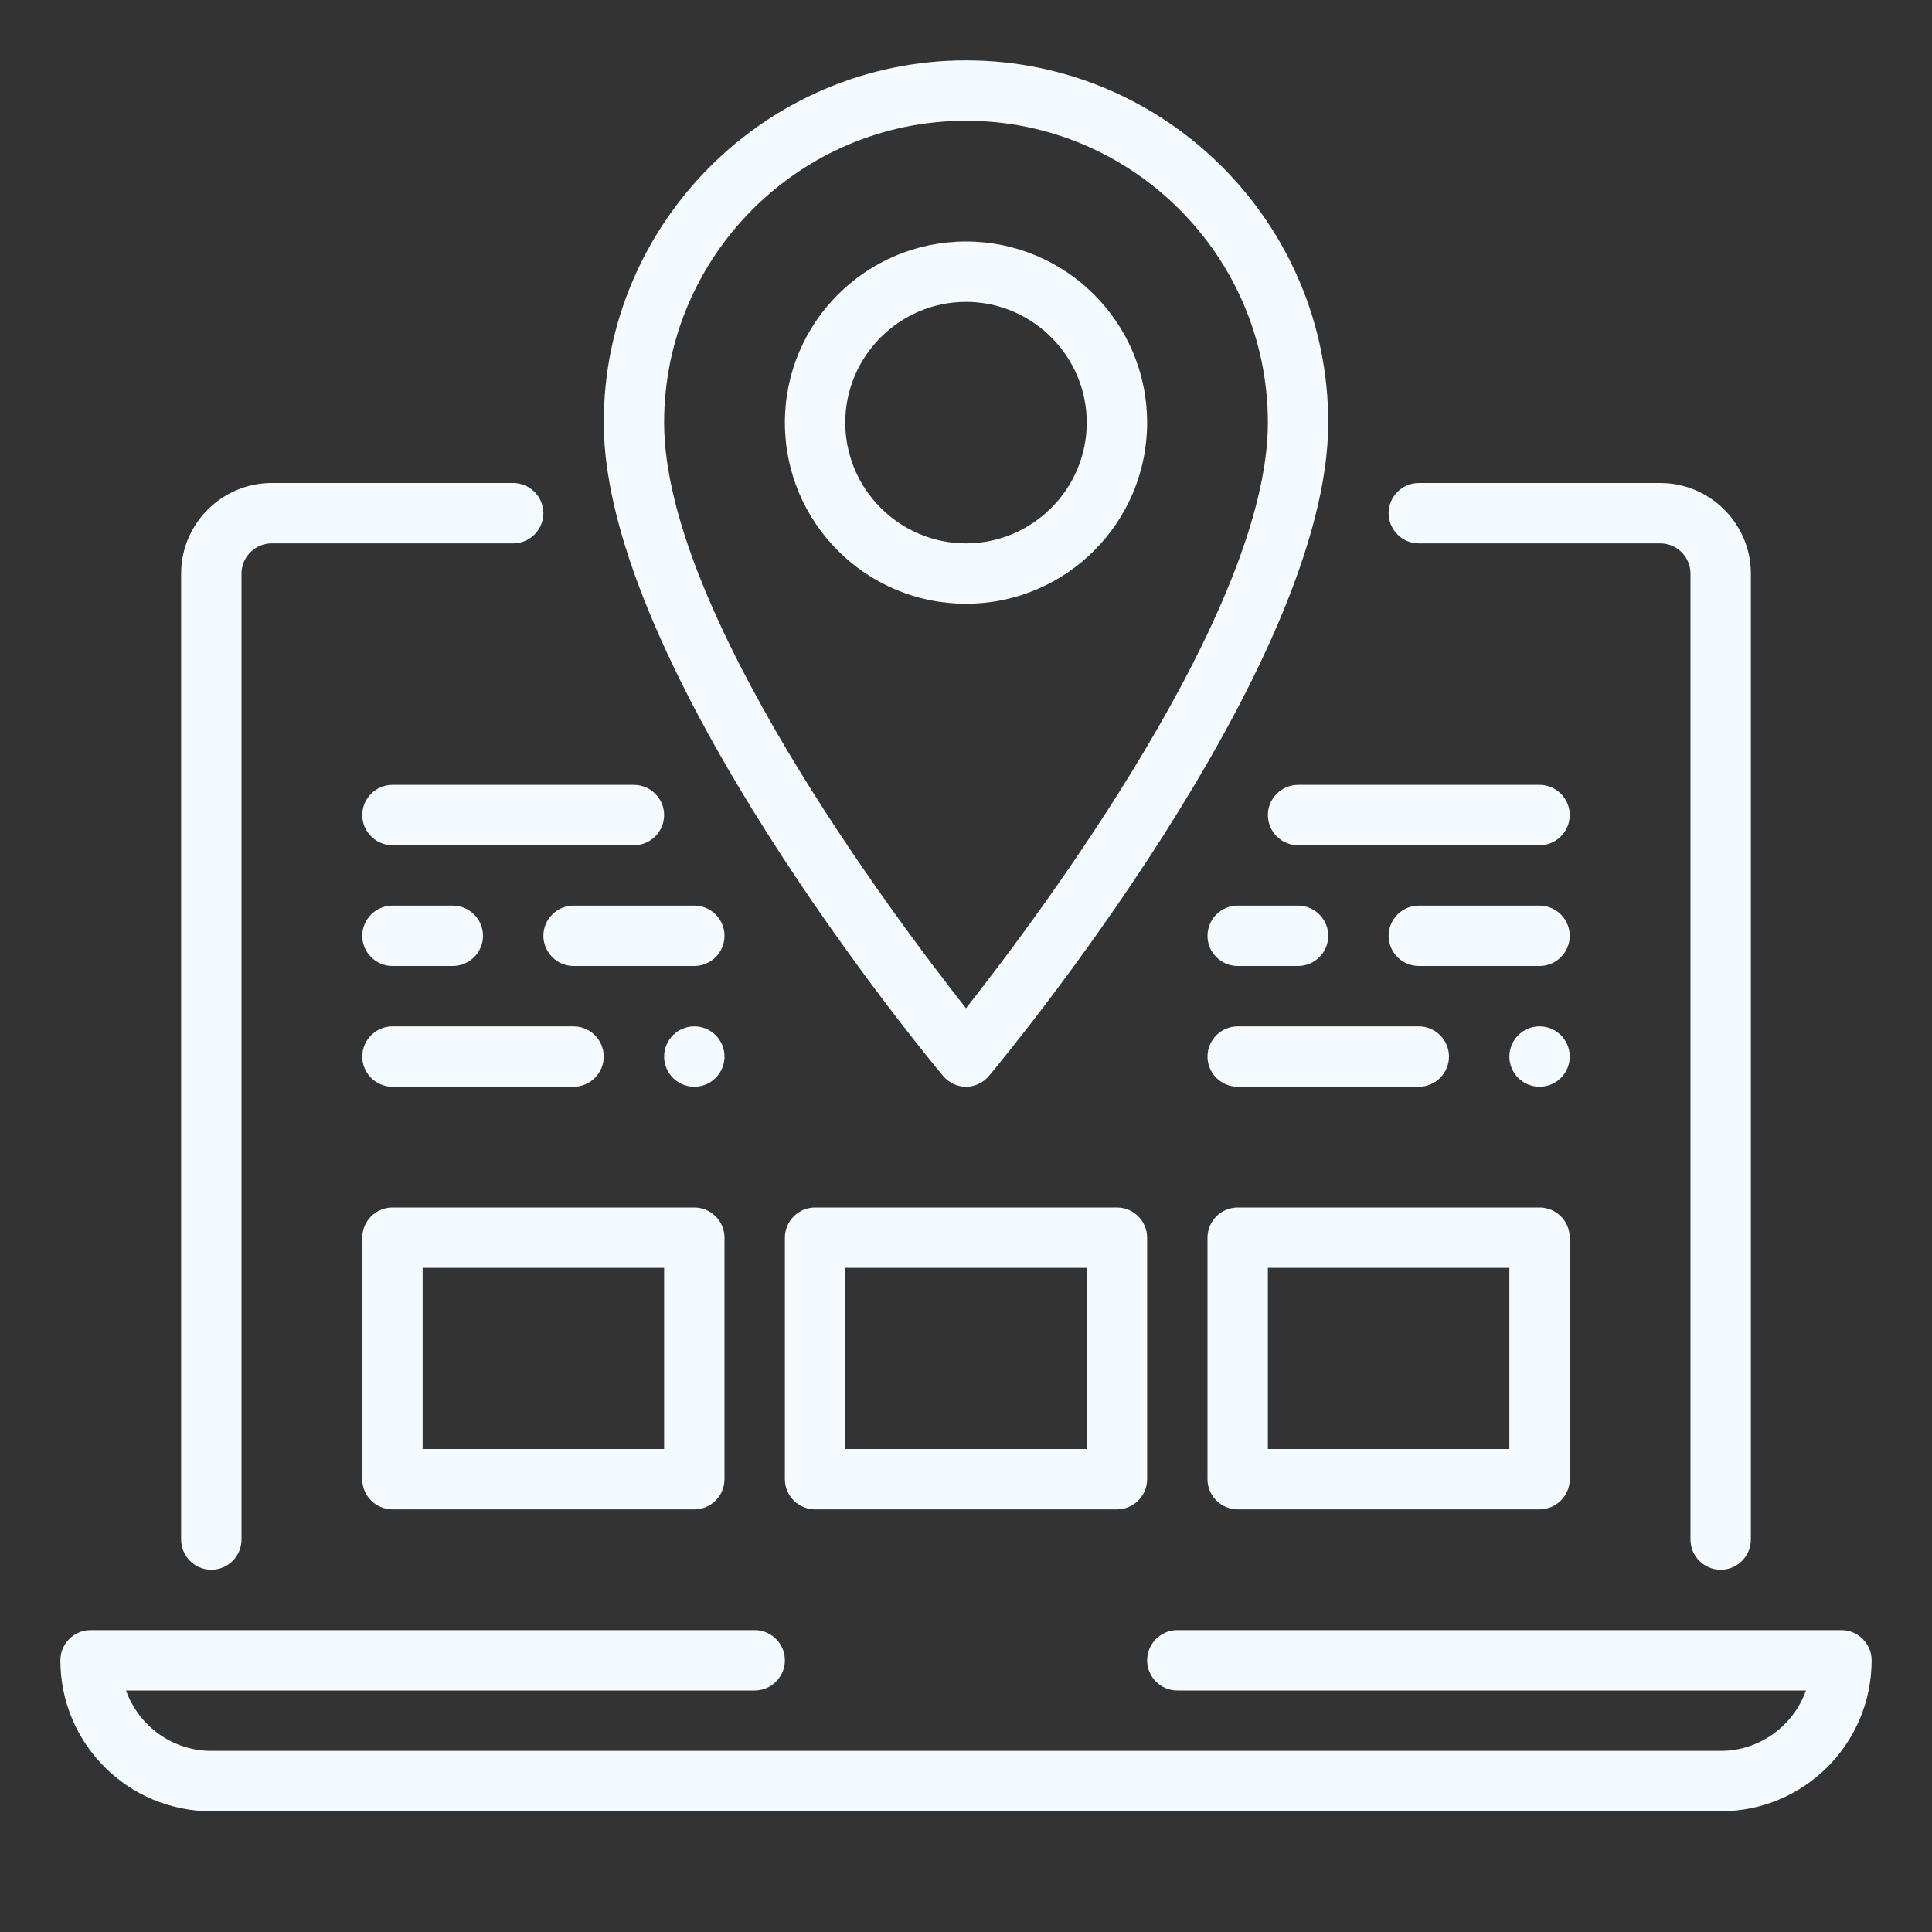
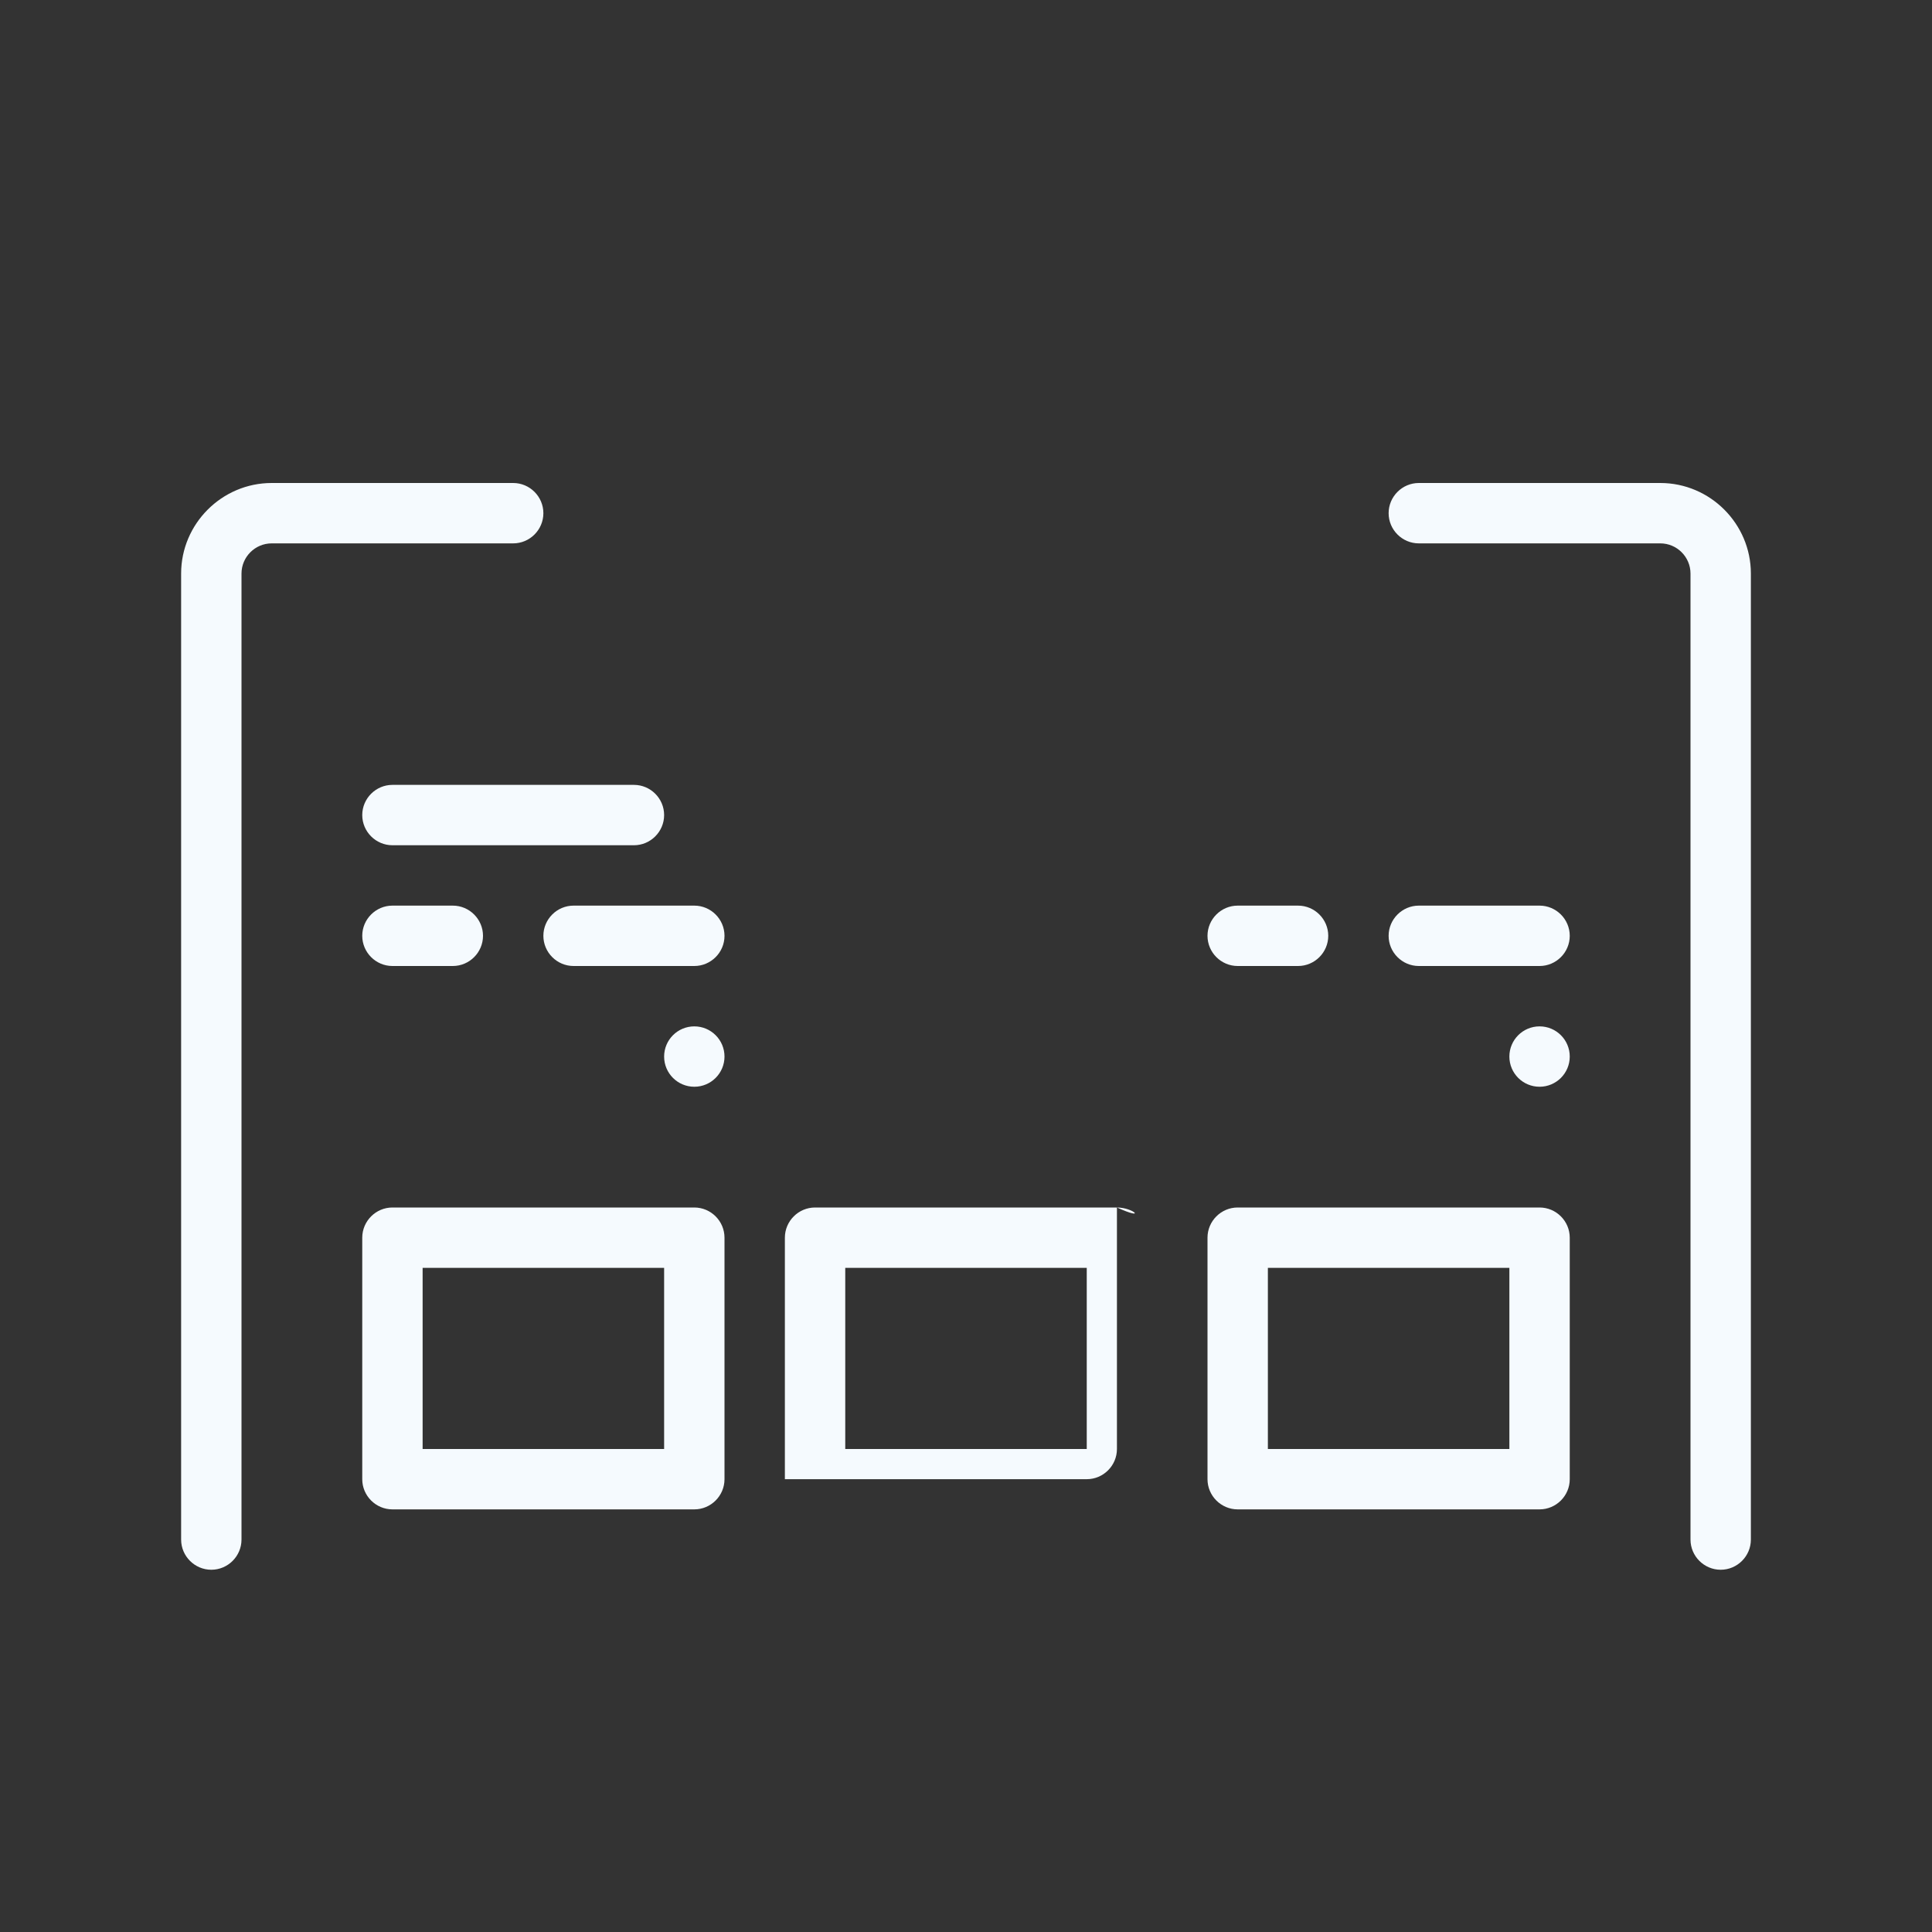
<svg xmlns="http://www.w3.org/2000/svg" id="Layer_1" x="0px" y="0px" viewBox="0 0 512 512" style="enable-background:new 0 0 512 512;" xml:space="preserve">
  <rect x="0" y="0" width="512" height="512" fill="#333333" stroke="none" />
  <style type="text/css">	.st0{fill:#F5FAFE;}</style>
  <g id="web_navigation_laptop">
    <g>
      <g id="laptop_4_">
        <g>
          <g>
            <g>
              <g>
                <path class="st0" d="M56,416c-4.4,0-8-3.6-8-8V152c0-13.2,10.8-24,24-24h64c4.4,0,8,3.6,8,8s-3.6,8-8,8H72c-4.4,0-8,3.6-8,8        v256C64,412.4,60.4,416,56,416z" />
                <path class="st0" d="M456,416c-4.4,0-8-3.6-8-8V152c0-4.4-3.6-8-8-8h-64c-4.4,0-8-3.6-8-8s3.6-8,8-8h64c13.2,0,24,10.8,24,24        v256C464,412.4,460.4,416,456,416z" />
              </g>
            </g>
          </g>
          <g>
            <g>
-               <path class="st0" d="M456,480H56c-22.1,0-40-17.9-40-40c0-4.4,3.6-8,8-8h176c4.4,0,8,3.6,8,8s-3.6,8-8,8H33.4       c3.3,9.3,12.2,16,22.6,16h400c10.4,0,19.3-6.7,22.6-16H312c-4.4,0-8-3.6-8-8s3.6-8,8-8h176c4.4,0,8,3.6,8,8       C496,462.1,478.1,480,456,480z" />
-             </g>
+               </g>
          </g>
        </g>
      </g>
    </g>
    <g>
-       <path class="st0" d="M256,288c-2.4,0-4.6-1.1-6.1-2.9C246.2,280.7,160,176.8,160,112c0-52.9,43.1-96,96-96s96,43.1,96,96   c0,64.8-86.2,168.7-89.9,173.1C260.6,286.9,258.4,288,256,288L256,288z M256,32c-44.1,0-80,35.9-80,80c0,49.7,60.3,130.2,80,155.2   c19.7-25,80-105.6,80-155.2C336,67.9,300.1,32,256,32z M256,160c-26.5,0-48-21.5-48-48s21.5-48,48-48s48,21.5,48,48   S282.5,160,256,160z M256,80c-17.6,0-32,14.4-32,32s14.4,32,32,32s32-14.4,32-32S273.6,80,256,80z" />
      <g>
        <path class="st0" d="M408,320h-80c-4.4,0-8,3.6-8,8v64c0,4.4,3.6,8,8,8h80c4.4,0,8-3.6,8-8v-64C416,323.6,412.4,320,408,320z     M400,384h-64v-48h64V384z" />
-         <path class="st0" d="M296,320h-80c-4.4,0-8,3.6-8,8v64c0,4.4,3.6,8,8,8h80c4.4,0,8-3.6,8-8v-64C304,323.6,300.4,320,296,320z     M288,384h-64v-48h64V384z" />
+         <path class="st0" d="M296,320h-80c-4.4,0-8,3.6-8,8v64h80c4.4,0,8-3.6,8-8v-64C304,323.6,300.4,320,296,320z     M288,384h-64v-48h64V384z" />
        <path class="st0" d="M184,320h-80c-4.4,0-8,3.6-8,8v64c0,4.4,3.6,8,8,8h80c4.4,0,8-3.6,8-8v-64C192,323.6,188.4,320,184,320z     M176,384h-64v-48h64V384z" />
        <path class="st0" d="M328,256h16c4.4,0,8-3.6,8-8s-3.6-8-8-8h-16c-4.4,0-8,3.6-8,8S323.6,256,328,256z" />
        <path class="st0" d="M408,240h-32c-4.4,0-8,3.6-8,8s3.6,8,8,8h32c4.4,0,8-3.6,8-8S412.4,240,408,240z" />
-         <path class="st0" d="M328,288h48c4.4,0,8-3.6,8-8s-3.6-8-8-8h-48c-4.4,0-8,3.6-8,8S323.6,288,328,288z" />
-         <path class="st0" d="M344,224h64c4.4,0,8-3.6,8-8s-3.6-8-8-8h-64c-4.4,0-8,3.6-8,8S339.6,224,344,224z" />
        <path class="st0" d="M104,224h64c4.4,0,8-3.6,8-8s-3.6-8-8-8h-64c-4.4,0-8,3.6-8,8S99.6,224,104,224z" />
        <path class="st0" d="M184,240h-32c-4.4,0-8,3.6-8,8s3.6,8,8,8h32c4.4,0,8-3.6,8-8S188.4,240,184,240z" />
        <path class="st0" d="M104,256h16c4.4,0,8-3.6,8-8s-3.6-8-8-8h-16c-4.4,0-8,3.6-8,8S99.6,256,104,256z" />
-         <path class="st0" d="M104,288h48c4.4,0,8-3.6,8-8s-3.6-8-8-8h-48c-4.4,0-8,3.6-8,8S99.6,288,104,288z" />
        <circle class="st0" cx="408" cy="280" r="8" />
        <circle class="st0" cx="184" cy="280" r="8" />
      </g>
    </g>
  </g>
</svg>